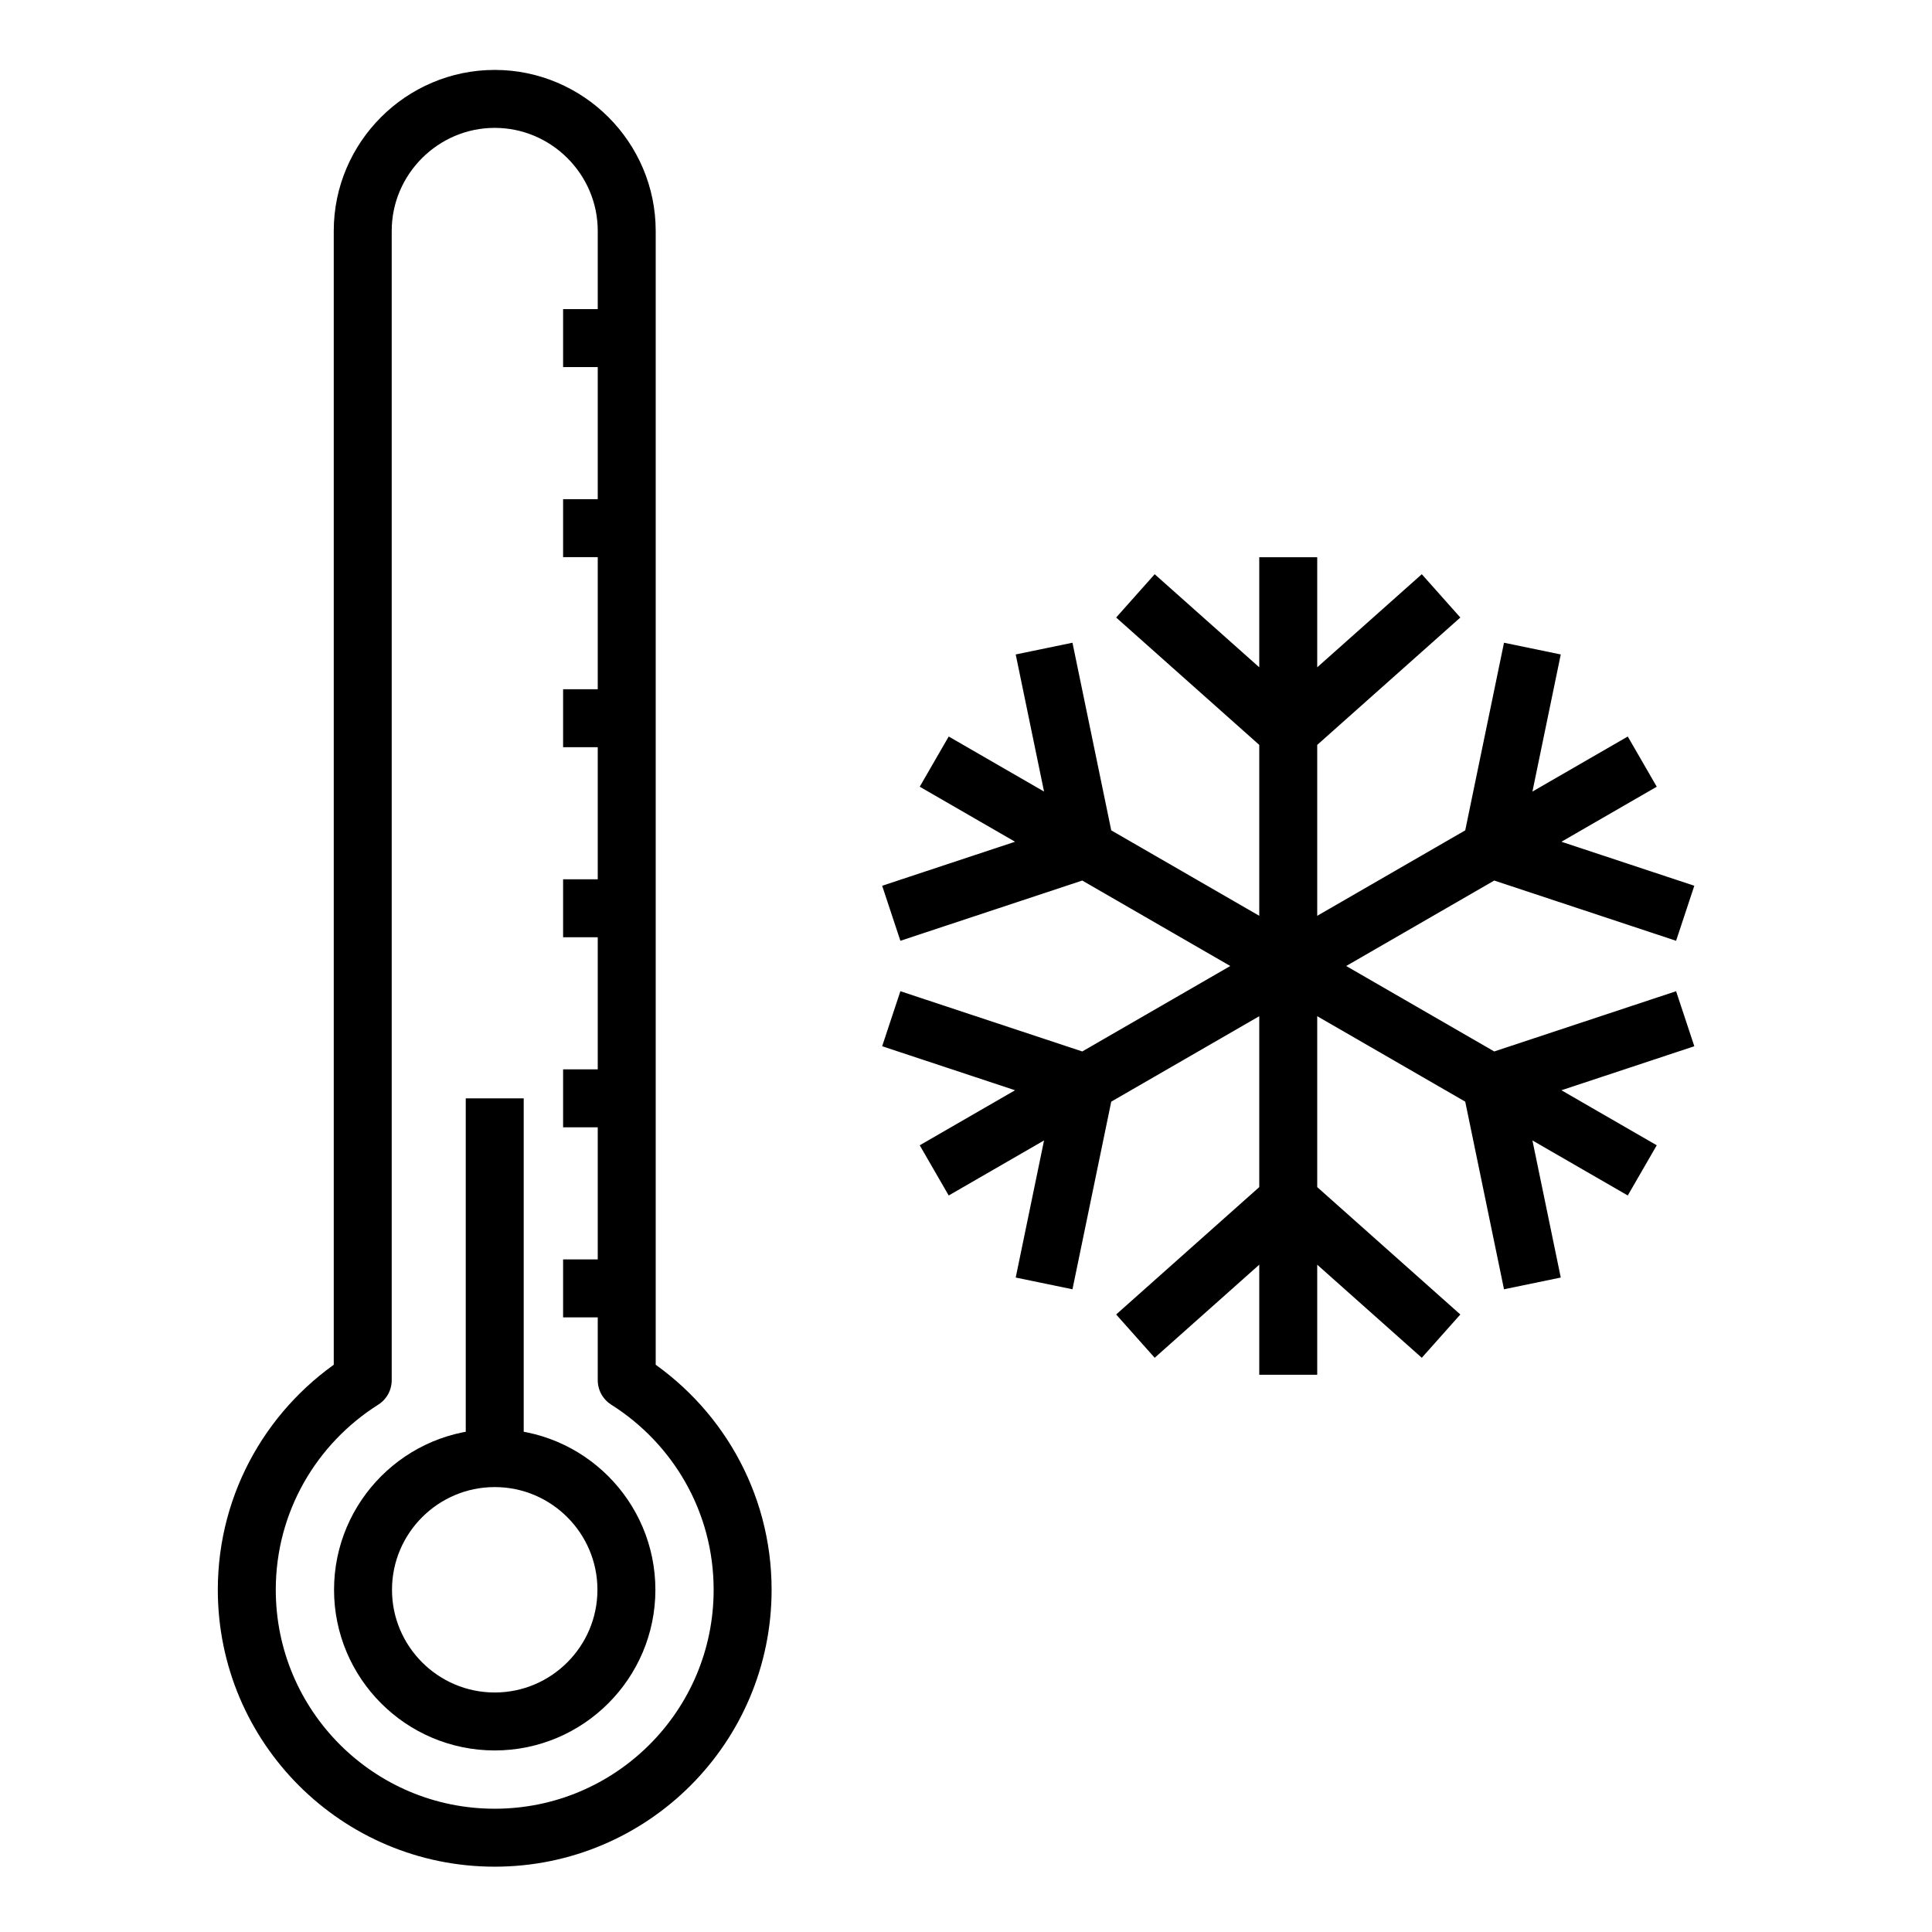
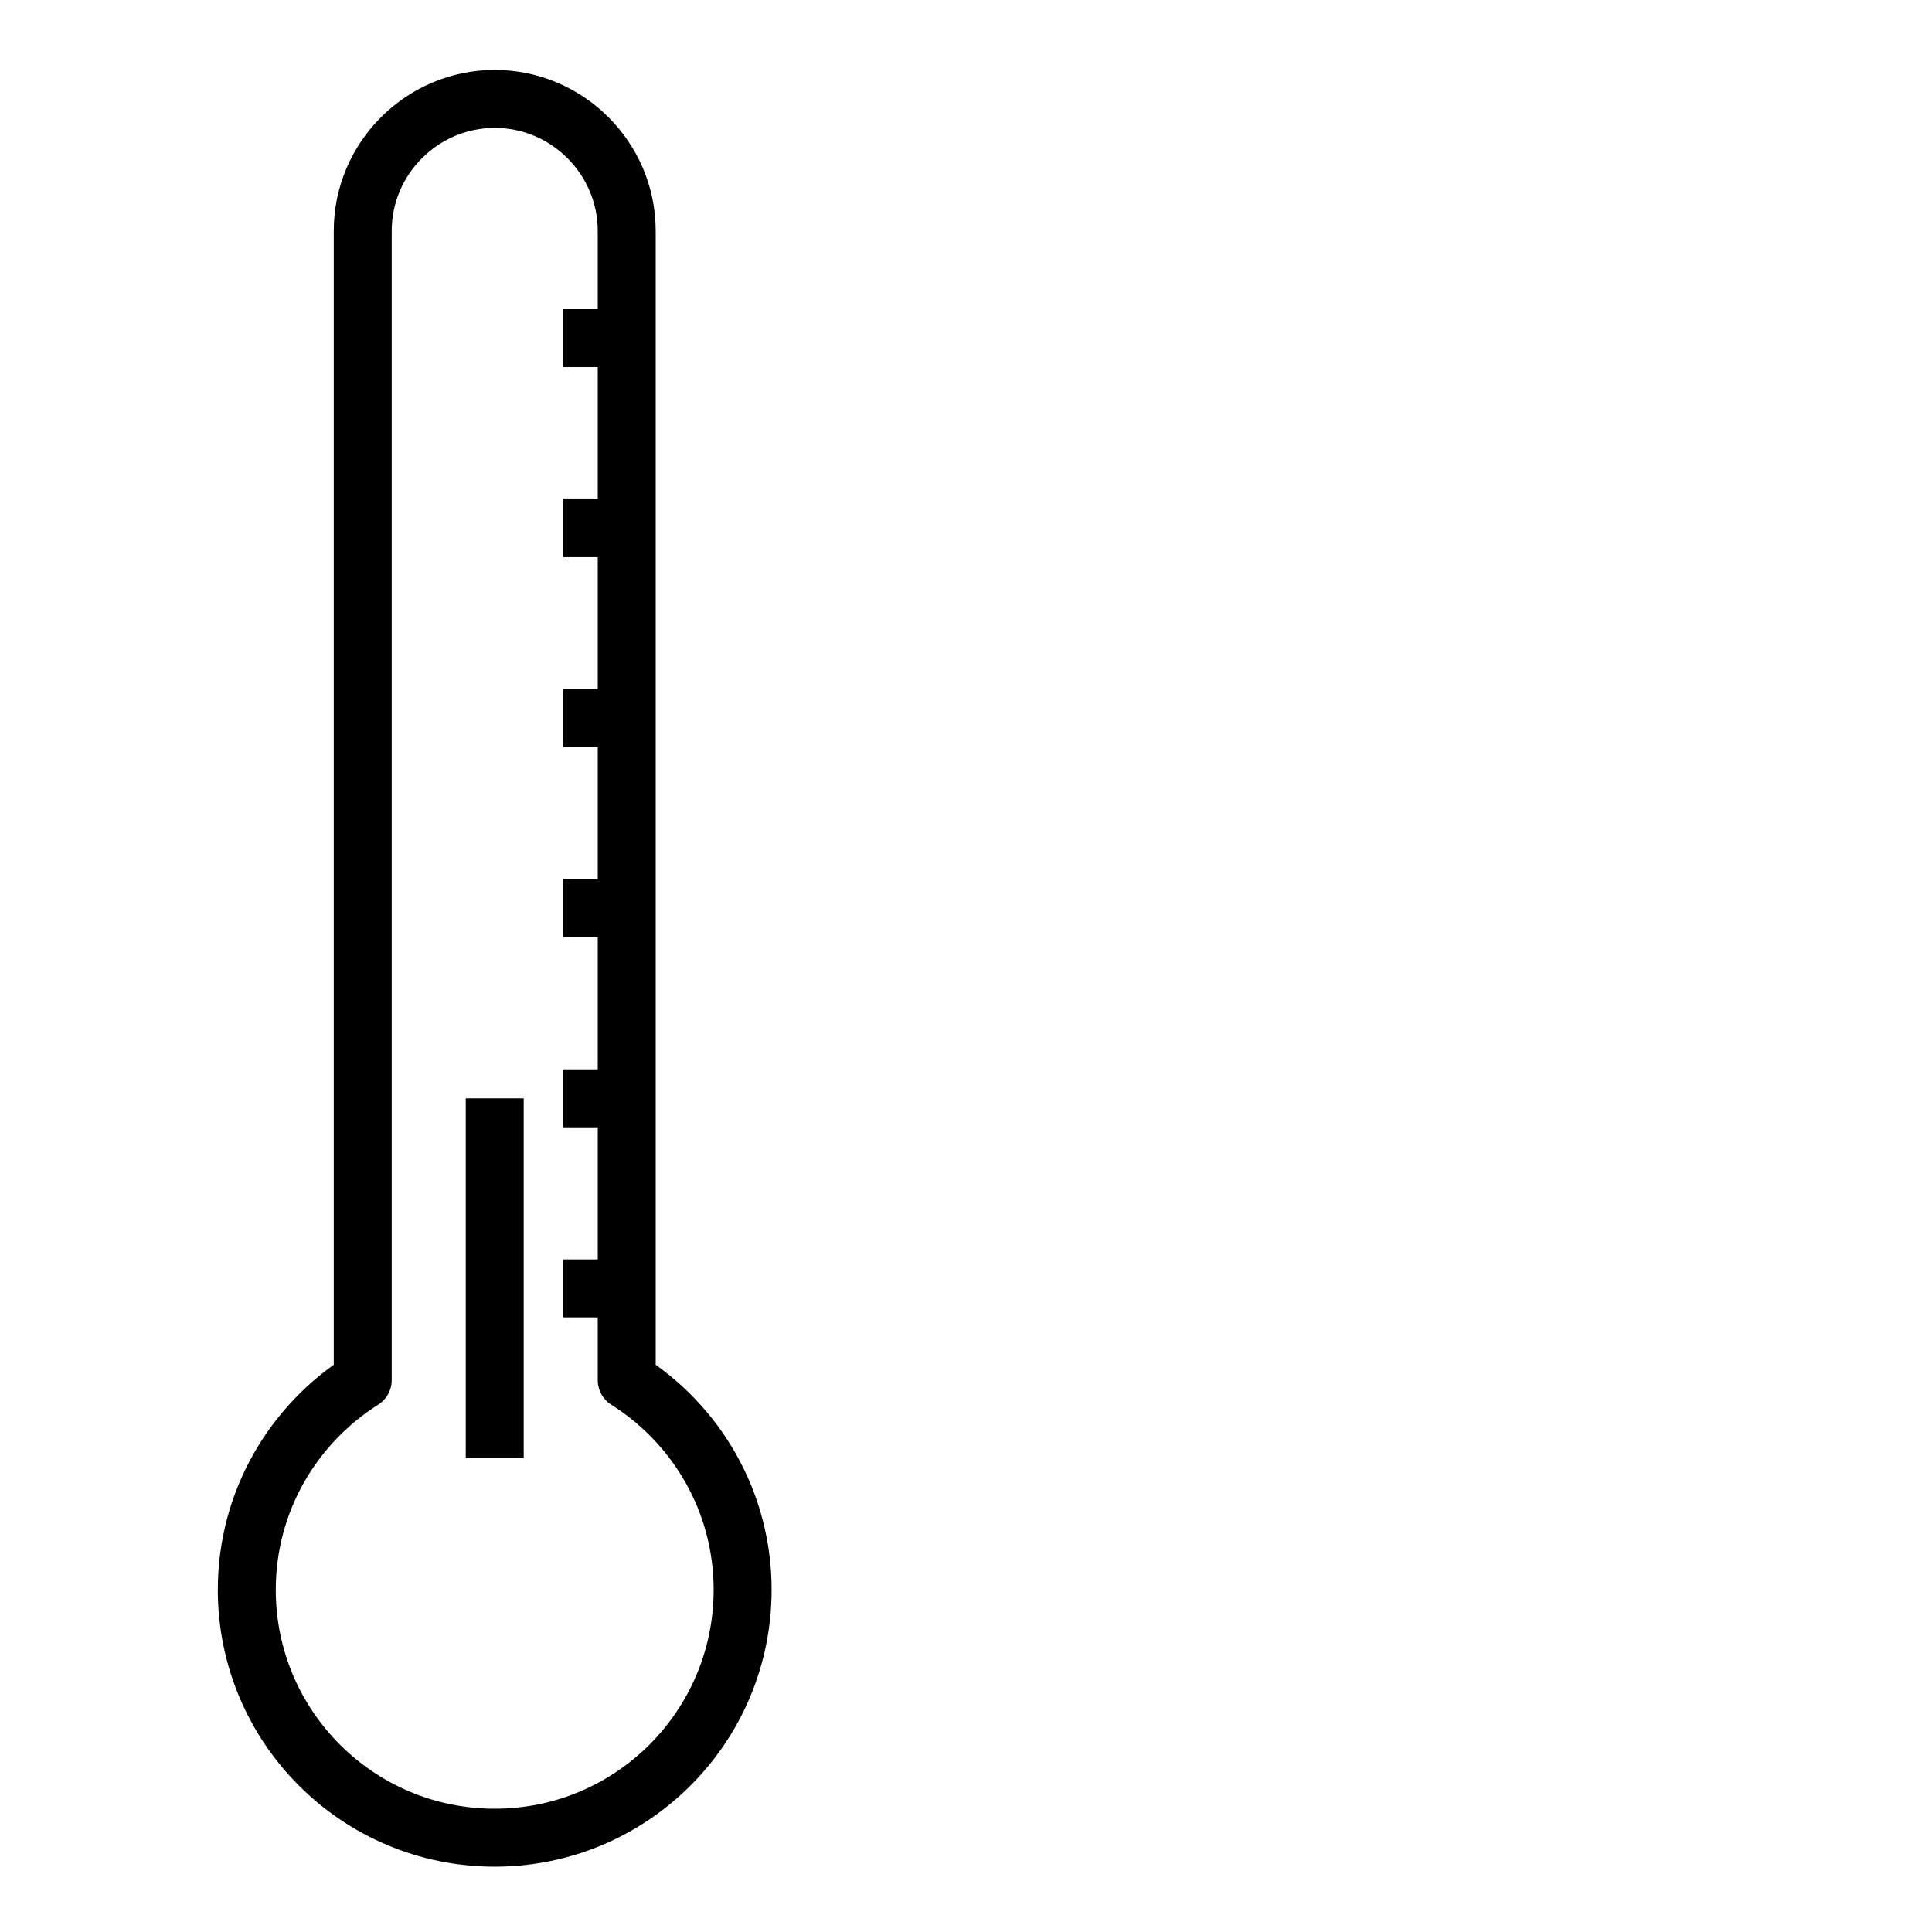
<svg xmlns="http://www.w3.org/2000/svg" viewBox="0 0 100 100" id="tempreature">
-   <path fill="none" stroke="#000" stroke-linejoin="round" stroke-miterlimit="10" stroke-width="3" d="m48.355 60.579 36.648-21.158M56.185 56.059l-10.053-3.33M56.185 56.059l-2.143 10.37M48.355 60.579l36.648-21.158M77.173 43.941l10.053 3.33M77.173 43.941l2.143-10.37M48.355 39.421l36.648 21.158M56.185 43.941l-2.143-10.37M56.185 43.941l-10.053 3.33M77.173 56.059l2.143 10.37M77.173 56.059l10.053-3.33M66.679 71.158V28.842M66.679 62.117l-7.91 7.041M66.679 62.117l7.91 7.041M66.679 37.883l7.91-7.041M66.679 37.883l-7.91-7.041M25.607 89.103c-3.759 0-6.817-3.058-6.817-6.816s3.058-6.816 6.817-6.816c3.759 0 6.816 3.058 6.816 6.816s-3.057 6.816-6.816 6.816z" />
  <path fill="none" stroke="#000" stroke-linejoin="round" stroke-miterlimit="10" stroke-width="3" d="M32.439 71.438V11.951c0-3.757-3.074-6.832-6.832-6.832-3.757 0-6.832 3.074-6.832 6.832v59.487c-3.601 2.273-6.001 6.276-6.001 10.849 0 7.087 5.745 12.832 12.832 12.832 7.087 0 12.832-5.745 12.832-12.832.001-4.573-2.398-8.577-5.999-10.849zM25.607 75.471V56.85M29.146 17.5h3.278M29.146 27.337h3.278M29.146 37.175h3.278M29.146 47.013h3.278M29.146 56.85h3.278M29.146 66.688h3.278" />
</svg>